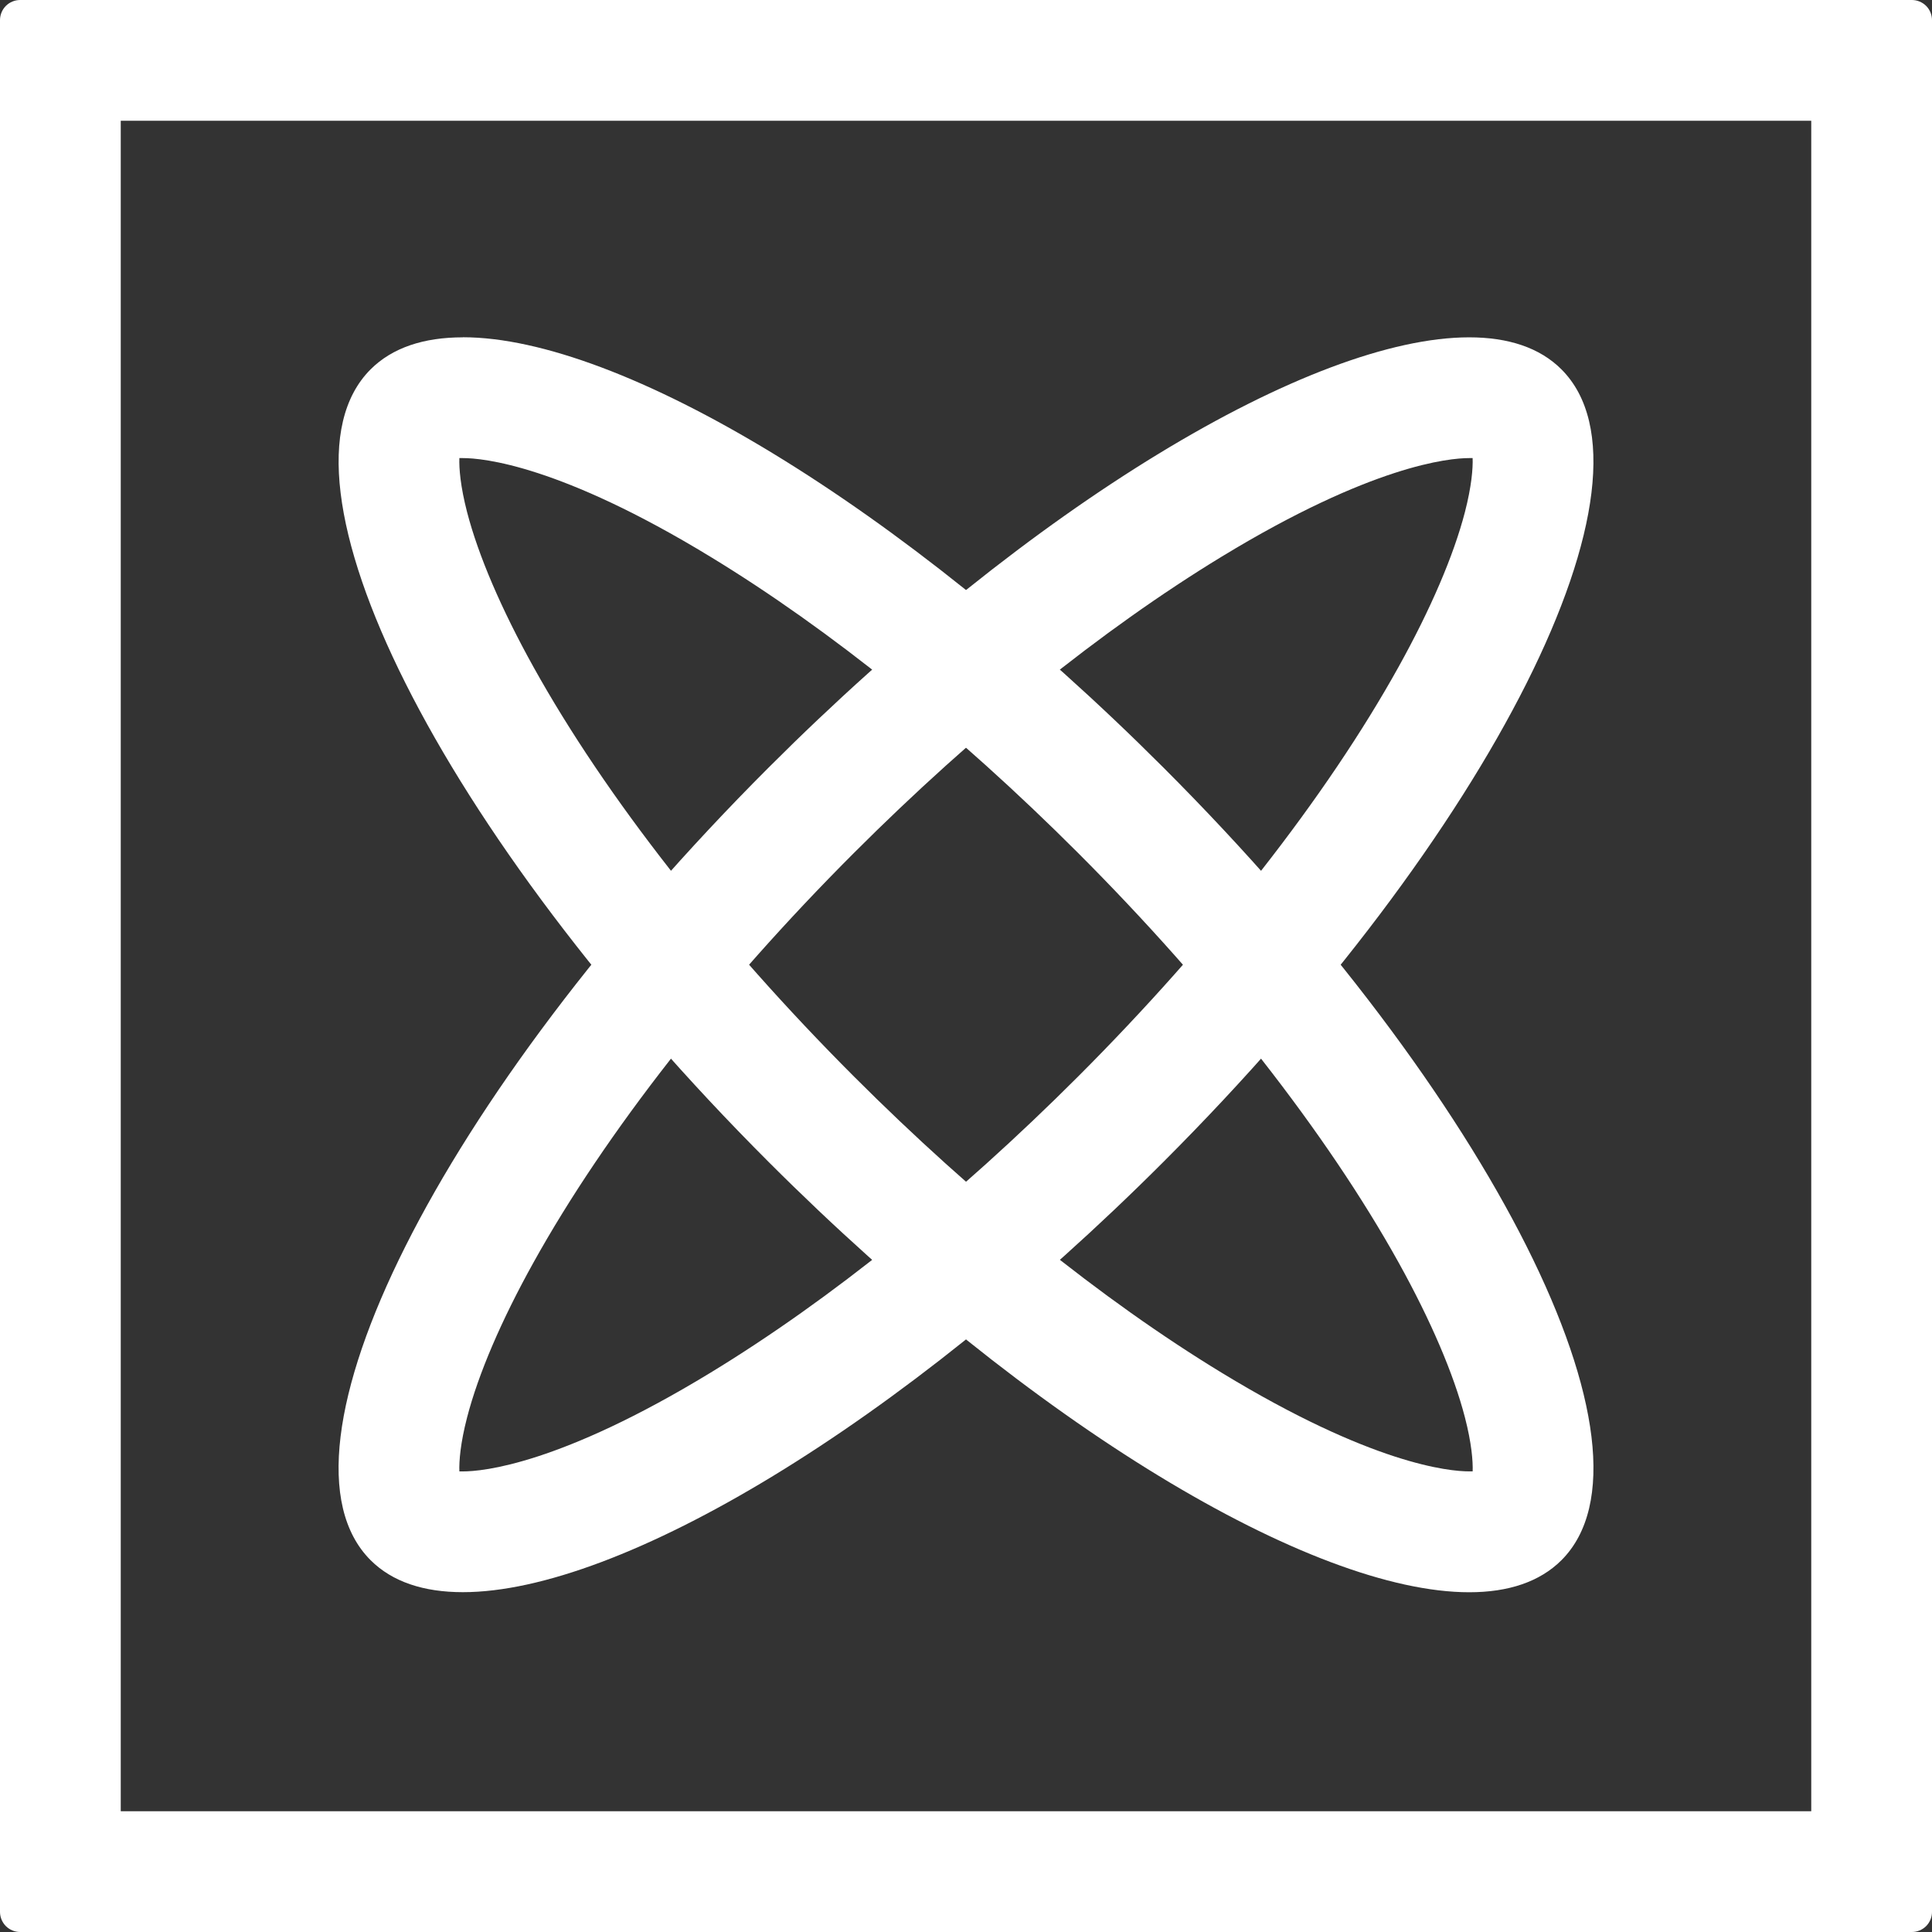
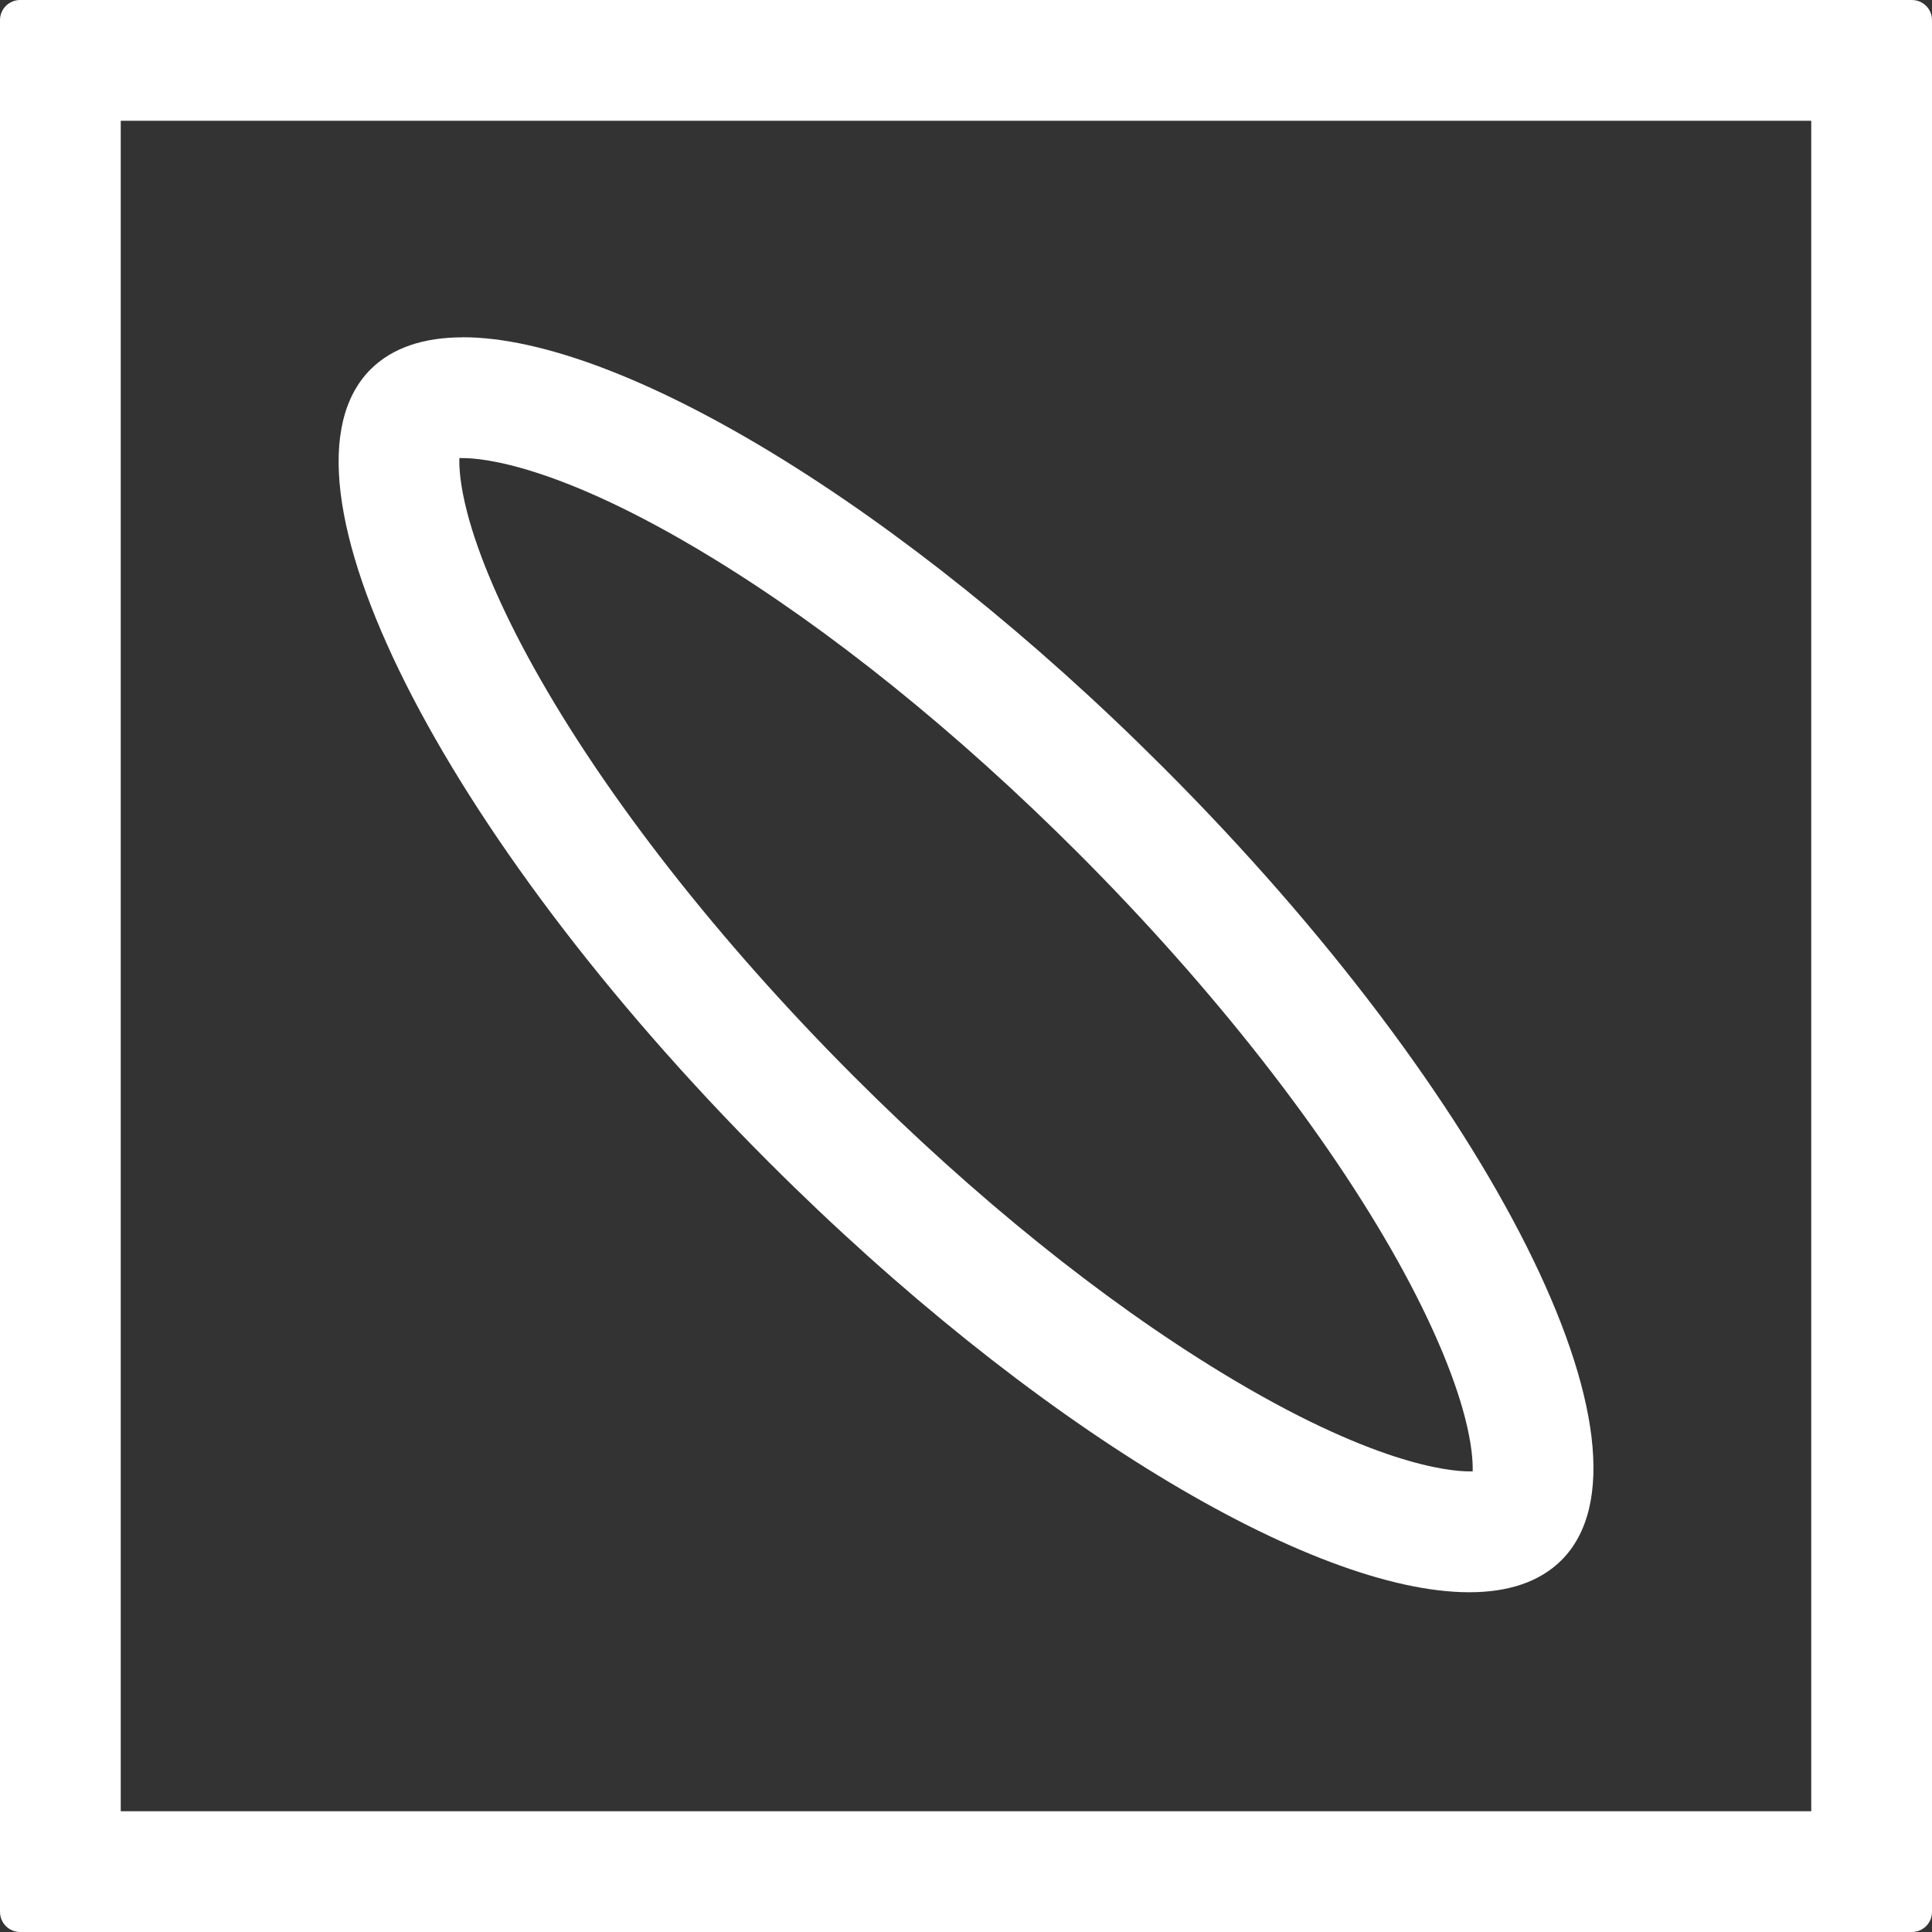
<svg xmlns="http://www.w3.org/2000/svg" width="48" height="48" viewBox="0 0 48 48" fill="none">
  <rect x="0" y="0" width="48" height="48" fill="#333333" stroke="none" />
-   <path d="M45 3V45H3V3H45ZM47.5 0H0.5C0.367 0 0.24 0.053 0.146 0.146C0.053 0.24 0 0.367 0 0.5V47.5C0 47.633 0.053 47.76 0.146 47.854C0.24 47.947 0.367 48 0.5 48H47.5C47.633 48 47.76 47.947 47.854 47.854C47.947 47.76 48 47.633 48 47.5V0.5C48 0.367 47.947 0.24 47.854 0.146C47.76 0.053 47.633 0 47.5 0Z" fill="white" />
-   <path d="M36.502 11.381H36.587C36.596 11.637 36.562 12.078 36.396 12.721C36.116 13.801 35.546 15.131 34.747 16.569C32.964 19.781 30.134 23.396 26.781 26.75C23.776 29.755 20.619 32.299 17.651 34.105C13.913 36.381 11.997 36.557 11.499 36.557H11.413C11.404 36.301 11.438 35.86 11.604 35.218C11.884 34.137 12.454 32.806 13.253 31.369C15.036 28.157 17.866 24.541 21.219 21.188C24.224 18.183 27.382 15.639 30.349 13.832C34.087 11.557 36.004 11.381 36.502 11.381ZM36.502 8.381C32.599 8.381 25.641 12.524 19.098 19.068C10.928 27.236 6.5 36.054 9.207 38.762C9.747 39.301 10.528 39.557 11.499 39.557C15.401 39.557 22.36 35.414 28.902 28.87C37.072 20.701 41.501 11.884 38.793 9.176C38.254 8.637 37.472 8.381 36.502 8.381Z" fill="white" />
+   <path d="M45 3V45H3V3H45ZM47.5 0H0.5C0.367 0 0.24 0.053 0.146 0.146C0.053 0.24 0 0.367 0 0.5V47.5C0 47.633 0.053 47.76 0.146 47.854C0.24 47.947 0.367 48 0.5 48H47.5C47.633 48 47.76 47.947 47.854 47.854C47.947 47.76 48 47.633 48 47.5V0.5C48 0.367 47.947 0.24 47.854 0.146C47.76 0.053 47.633 0 47.5 0" fill="white" />
  <path d="M11.499 11.381C11.999 11.381 13.914 11.557 17.651 13.833C20.619 15.639 23.776 18.183 26.781 21.188C30.134 24.541 32.964 28.157 34.748 31.367C35.546 32.805 36.116 34.135 36.396 35.216C36.562 35.858 36.596 36.299 36.588 36.556H36.502C36.002 36.556 34.087 36.379 30.35 34.104C27.382 32.297 24.225 29.754 21.219 26.748C17.866 23.394 15.036 19.779 13.253 16.569C12.454 15.131 11.884 13.801 11.604 12.721C11.438 12.078 11.404 11.637 11.413 11.381H11.499ZM11.499 8.381C10.529 8.381 9.749 8.637 9.208 9.176C6.501 11.884 10.929 20.701 19.099 28.871C25.642 35.414 32.599 39.559 36.503 39.559C37.473 39.559 38.253 39.302 38.794 38.763C41.501 36.054 37.072 27.236 28.902 19.067C22.359 12.523 15.402 8.379 11.499 8.379L11.499 8.381Z" fill="white" />
</svg>